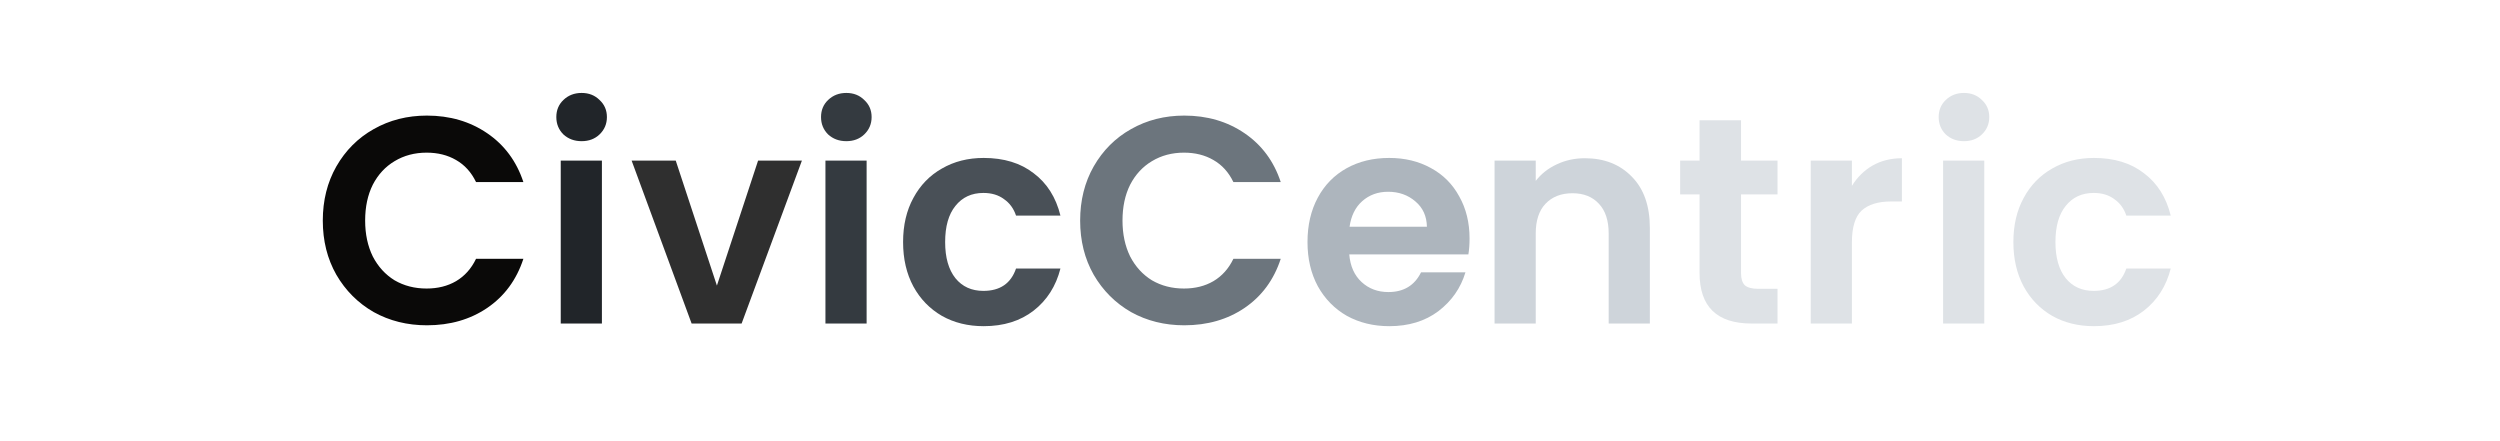
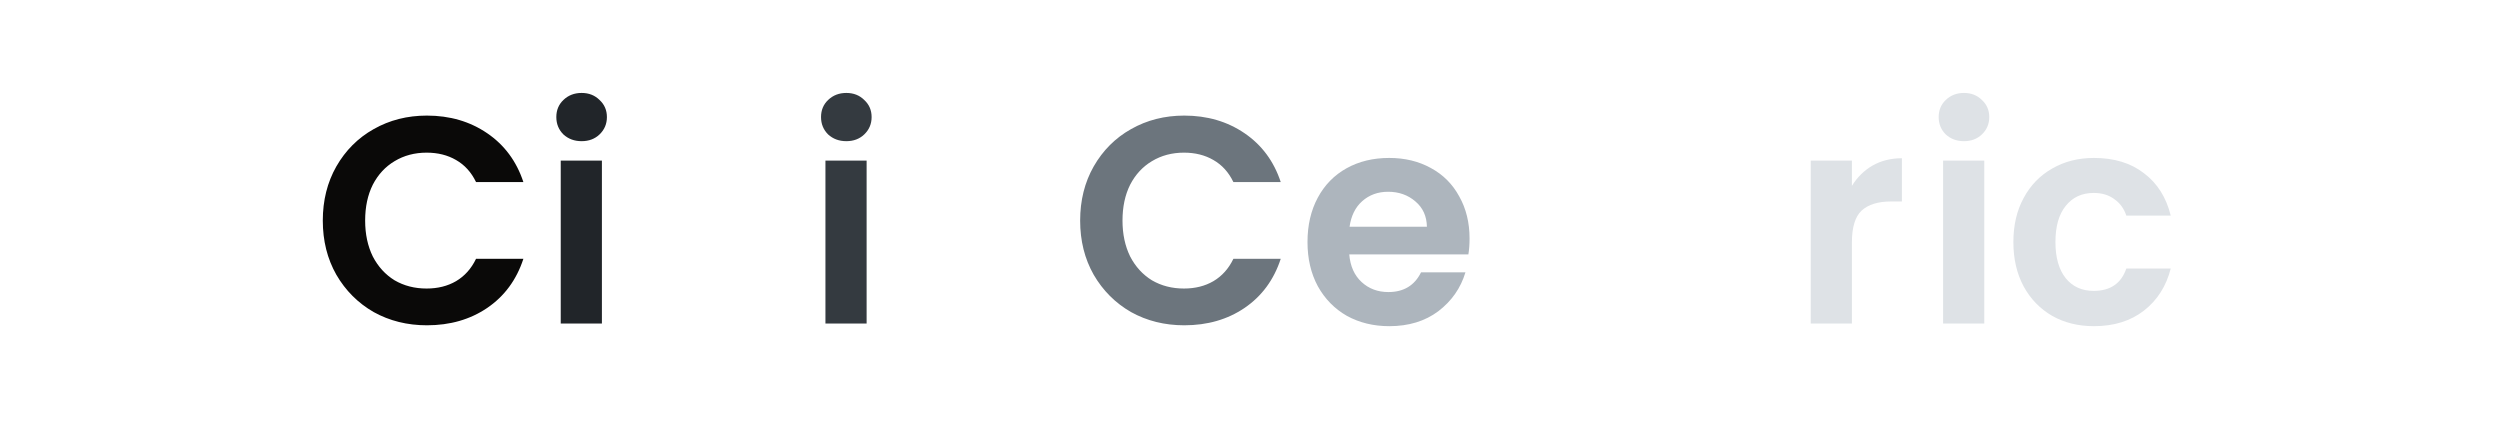
<svg xmlns="http://www.w3.org/2000/svg" width="255" height="45" viewBox="0 0 255 60" fill="none">
  <path class="hover:fill-violet-200 logoPath" id="bigC1" d="M1.4 30C1.4 27.253 2.013 24.8 3.24 22.64C4.493 20.453 6.187 18.76 8.32 17.56C10.48 16.333 12.893 15.72 15.56 15.72C18.68 15.72 21.413 16.52 23.76 18.12C26.107 19.72 27.747 21.933 28.68 24.76H22.24C21.6 23.427 20.693 22.427 19.52 21.76C18.373 21.093 17.04 20.76 15.52 20.76C13.893 20.76 12.44 21.147 11.16 21.92C9.907 22.667 8.92 23.733 8.2 25.12C7.507 26.507 7.16 28.133 7.16 30C7.16 31.84 7.507 33.467 8.2 34.88C8.92 36.267 9.907 37.347 11.16 38.12C12.44 38.867 13.893 39.24 15.52 39.24C17.04 39.24 18.373 38.907 19.52 38.24C20.693 37.547 21.6 36.533 22.24 35.2H28.68C27.747 38.053 26.107 40.28 23.76 41.88C21.44 43.453 18.707 44.24 15.56 44.24C12.893 44.24 10.48 43.64 8.32 42.44C6.187 41.213 4.493 39.52 3.24 37.36C2.013 35.2 1.4 32.747 1.4 30Z" fill="#0A0908" />
  <path class="hover:fill-violet-200 logoPath" id="lowerI1" d="M36.6 19.2C35.613 19.2 34.787 18.893 34.12 18.28C33.48 17.64 33.16 16.853 33.16 15.92C33.16 14.987 33.48 14.213 34.12 13.6C34.787 12.96 35.613 12.64 36.6 12.64C37.587 12.64 38.4 12.96 39.04 13.6C39.707 14.213 40.04 14.987 40.04 15.92C40.04 16.853 39.707 17.64 39.04 18.28C38.4 18.893 37.587 19.2 36.6 19.2ZM39.36 21.84V44H33.76V21.84H39.36Z" fill="#212529" />
-   <path class="hover:fill-violet-200 logoPath" id="lowerV1" d="M55 38.84L60.6 21.84H66.56L58.36 44H51.56L43.4 21.84H49.4L55 38.84Z" fill="#2F2F2F" />
  <path class="hover:fill-violet-200 logoPath" id="lowerI2" d="M72.6 19.2C71.613 19.2 70.787 18.893 70.12 18.28C69.48 17.64 69.16 16.853 69.16 15.92C69.16 14.987 69.48 14.213 70.12 13.6C70.787 12.96 71.613 12.64 72.6 12.64C73.587 12.64 74.4 12.96 75.04 13.6C75.707 14.213 76.04 14.987 76.04 15.92C76.04 16.853 75.707 17.64 75.04 18.28C74.4 18.893 73.587 19.2 72.6 19.2ZM75.36 21.84V44H69.76V21.84H75.36Z" fill="#343A40" />
-   <path class="hover:fill-violet-200 logoPath" id="lowerC1" d="M80.32 32.92C80.32 30.627 80.787 28.627 81.72 26.92C82.653 25.187 83.947 23.853 85.6 22.92C87.253 21.96 89.147 21.48 91.28 21.48C94.027 21.48 96.293 22.173 98.08 23.56C99.893 24.92 101.107 26.84 101.72 29.32H95.68C95.36 28.36 94.813 27.613 94.04 27.08C93.293 26.52 92.36 26.24 91.24 26.24C89.64 26.24 88.373 26.827 87.44 28C86.507 29.147 86.04 30.787 86.04 32.92C86.04 35.027 86.507 36.667 87.44 37.84C88.373 38.987 89.64 39.56 91.24 39.56C93.507 39.56 94.987 38.547 95.68 36.52H101.72C101.107 38.92 99.893 40.827 98.08 42.24C96.267 43.653 94 44.36 91.28 44.36C89.147 44.36 87.253 43.893 85.6 42.96C83.947 42 82.653 40.667 81.72 38.96C80.787 37.227 80.32 35.213 80.32 32.92Z" fill="#495057" />
  <path class="hover:fill-violet-200 logoPath" id="bigC2" d="M104.4 30C104.4 27.253 105.013 24.8 106.24 22.64C107.493 20.453 109.187 18.76 111.32 17.56C113.48 16.333 115.893 15.72 118.56 15.72C121.68 15.72 124.413 16.52 126.76 18.12C129.107 19.72 130.747 21.933 131.68 24.76H125.24C124.6 23.427 123.693 22.427 122.52 21.76C121.373 21.093 120.04 20.76 118.52 20.76C116.893 20.76 115.44 21.147 114.16 21.92C112.907 22.667 111.92 23.733 111.2 25.12C110.507 26.507 110.16 28.133 110.16 30C110.16 31.84 110.507 33.467 111.2 34.88C111.92 36.267 112.907 37.347 114.16 38.12C115.44 38.867 116.893 39.24 118.52 39.24C120.04 39.24 121.373 38.907 122.52 38.24C123.693 37.547 124.6 36.533 125.24 35.2H131.68C130.747 38.053 129.107 40.28 126.76 41.88C124.44 43.453 121.707 44.24 118.56 44.24C115.893 44.24 113.48 43.64 111.32 42.44C109.187 41.213 107.493 39.52 106.24 37.36C105.013 35.2 104.4 32.747 104.4 30Z" fill="#6C757D" />
  <path class="hover:fill-violet-200 logoPath" id="lowerE1" d="M157.36 32.44C157.36 33.24 157.307 33.96 157.2 34.6H141C141.133 36.2 141.693 37.453 142.68 38.36C143.667 39.267 144.88 39.72 146.32 39.72C148.4 39.72 149.88 38.827 150.76 37.04H156.8C156.16 39.173 154.933 40.933 153.12 42.32C151.307 43.68 149.08 44.36 146.44 44.36C144.307 44.36 142.387 43.893 140.68 42.96C139 42 137.68 40.653 136.72 38.92C135.787 37.187 135.32 35.187 135.32 32.92C135.32 30.627 135.787 28.613 136.72 26.88C137.653 25.147 138.96 23.813 140.64 22.88C142.32 21.947 144.253 21.48 146.44 21.48C148.547 21.48 150.427 21.933 152.08 22.84C153.76 23.747 155.053 25.04 155.96 26.72C156.893 28.373 157.36 30.28 157.36 32.44ZM151.56 30.84C151.533 29.4 151.013 28.253 150 27.4C148.987 26.52 147.747 26.08 146.28 26.08C144.893 26.08 143.72 26.507 142.76 27.36C141.827 28.187 141.253 29.347 141.04 30.84H151.56Z" fill="#ADB5BD" />
-   <path class="hover:fill-violet-200 logoPath" id="lowerN1" d="M173.04 21.52C175.68 21.52 177.813 22.36 179.44 24.04C181.067 25.693 181.88 28.013 181.88 31V44H176.28V31.76C176.28 30 175.84 28.653 174.96 27.72C174.08 26.76 172.88 26.28 171.36 26.28C169.813 26.28 168.587 26.76 167.68 27.72C166.8 28.653 166.36 30 166.36 31.76V44H160.76V21.84H166.36V24.6C167.107 23.64 168.053 22.893 169.2 22.36C170.373 21.8 171.653 21.52 173.04 21.52Z" fill="#CED4DA" />
-   <path class="hover:fill-violet-200 logoPath" id="lowerT1" d="M194.28 26.44V37.16C194.28 37.907 194.453 38.453 194.8 38.8C195.173 39.12 195.787 39.28 196.64 39.28H199.24V44H195.72C191 44 188.64 41.707 188.64 37.12V26.44H186V21.84H188.64V16.36H194.28V21.84H199.24V26.44H194.28Z" fill="#DEE2E6" />
  <path class="hover:fill-violet-200 logoPath" id="lowerR1" d="M209.36 25.28C210.08 24.107 211.013 23.187 212.16 22.52C213.333 21.853 214.667 21.52 216.16 21.52V27.4H214.68C212.92 27.4 211.587 27.813 210.68 28.64C209.8 29.467 209.36 30.907 209.36 32.96V44H203.76V21.84H209.36V25.28Z" fill="#DEE2E6" />
  <path class="hover:fill-violet-200 logoPath" id="lowerI3" d="M224.6 19.2C223.613 19.2 222.787 18.893 222.12 18.28C221.48 17.64 221.16 16.853 221.16 15.92C221.16 14.987 221.48 14.213 222.12 13.6C222.787 12.96 223.613 12.64 224.6 12.64C225.587 12.64 226.4 12.96 227.04 13.6C227.707 14.213 228.04 14.987 228.04 15.92C228.04 16.853 227.707 17.64 227.04 18.28C226.4 18.893 225.587 19.2 224.6 19.2ZM227.36 21.84V44H221.76V21.84H227.36Z" fill="#DEE2E6" />
  <path class="hover:fill-violet-200 logoPath" id="lowerC2" d="M231.32 32.92C231.32 30.627 231.787 28.627 232.72 26.92C233.653 25.187 234.947 23.853 236.6 22.92C238.253 21.96 240.147 21.48 242.28 21.48C245.027 21.48 247.293 22.173 249.08 23.56C250.893 24.92 252.107 26.84 252.72 29.32H246.68C246.36 28.36 245.813 27.613 245.04 27.08C244.293 26.52 243.36 26.24 242.24 26.24C240.64 26.24 239.373 26.827 238.44 28C237.507 29.147 237.04 30.787 237.04 32.92C237.04 35.027 237.507 36.667 238.44 37.84C239.373 38.987 240.64 39.56 242.24 39.56C244.507 39.56 245.987 38.547 246.68 36.52H252.72C252.107 38.92 250.893 40.827 249.08 42.24C247.267 43.653 245 44.36 242.28 44.36C240.147 44.36 238.253 43.893 236.6 42.96C234.947 42 233.653 40.667 232.72 38.96C231.787 37.227 231.32 35.213 231.32 32.92Z" fill="#DEE2E6" />
</svg>